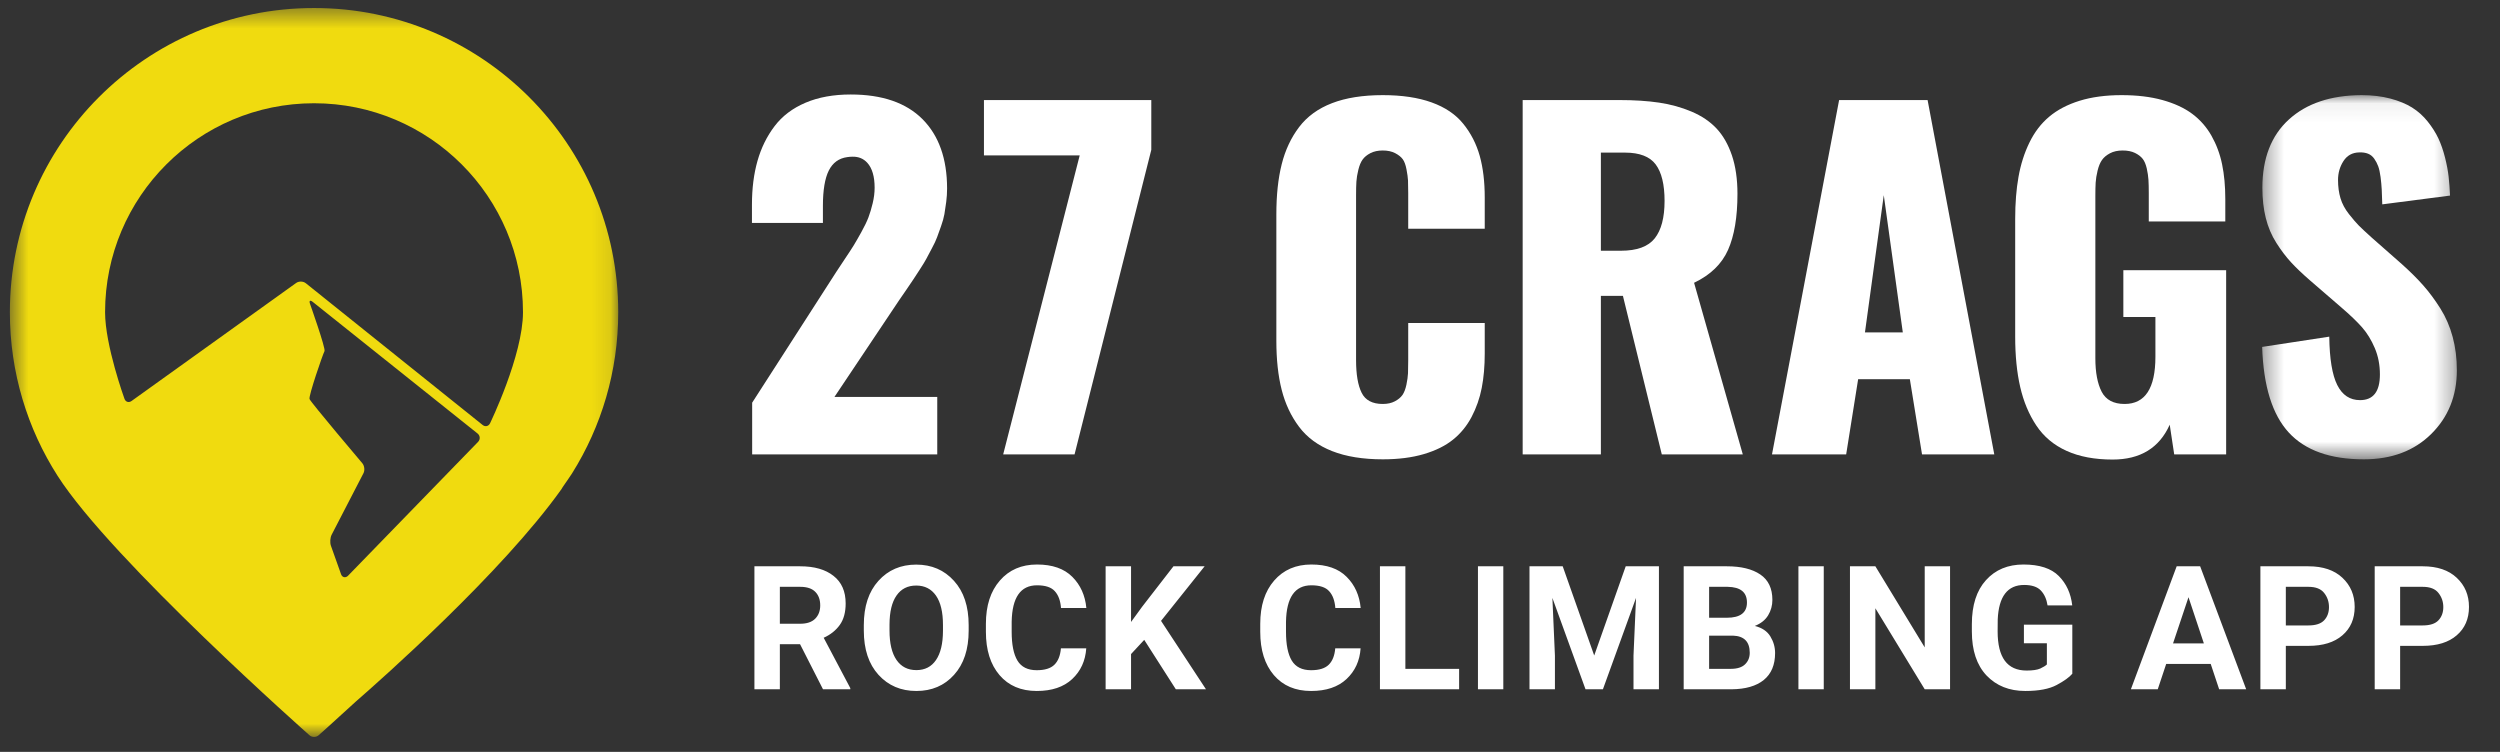
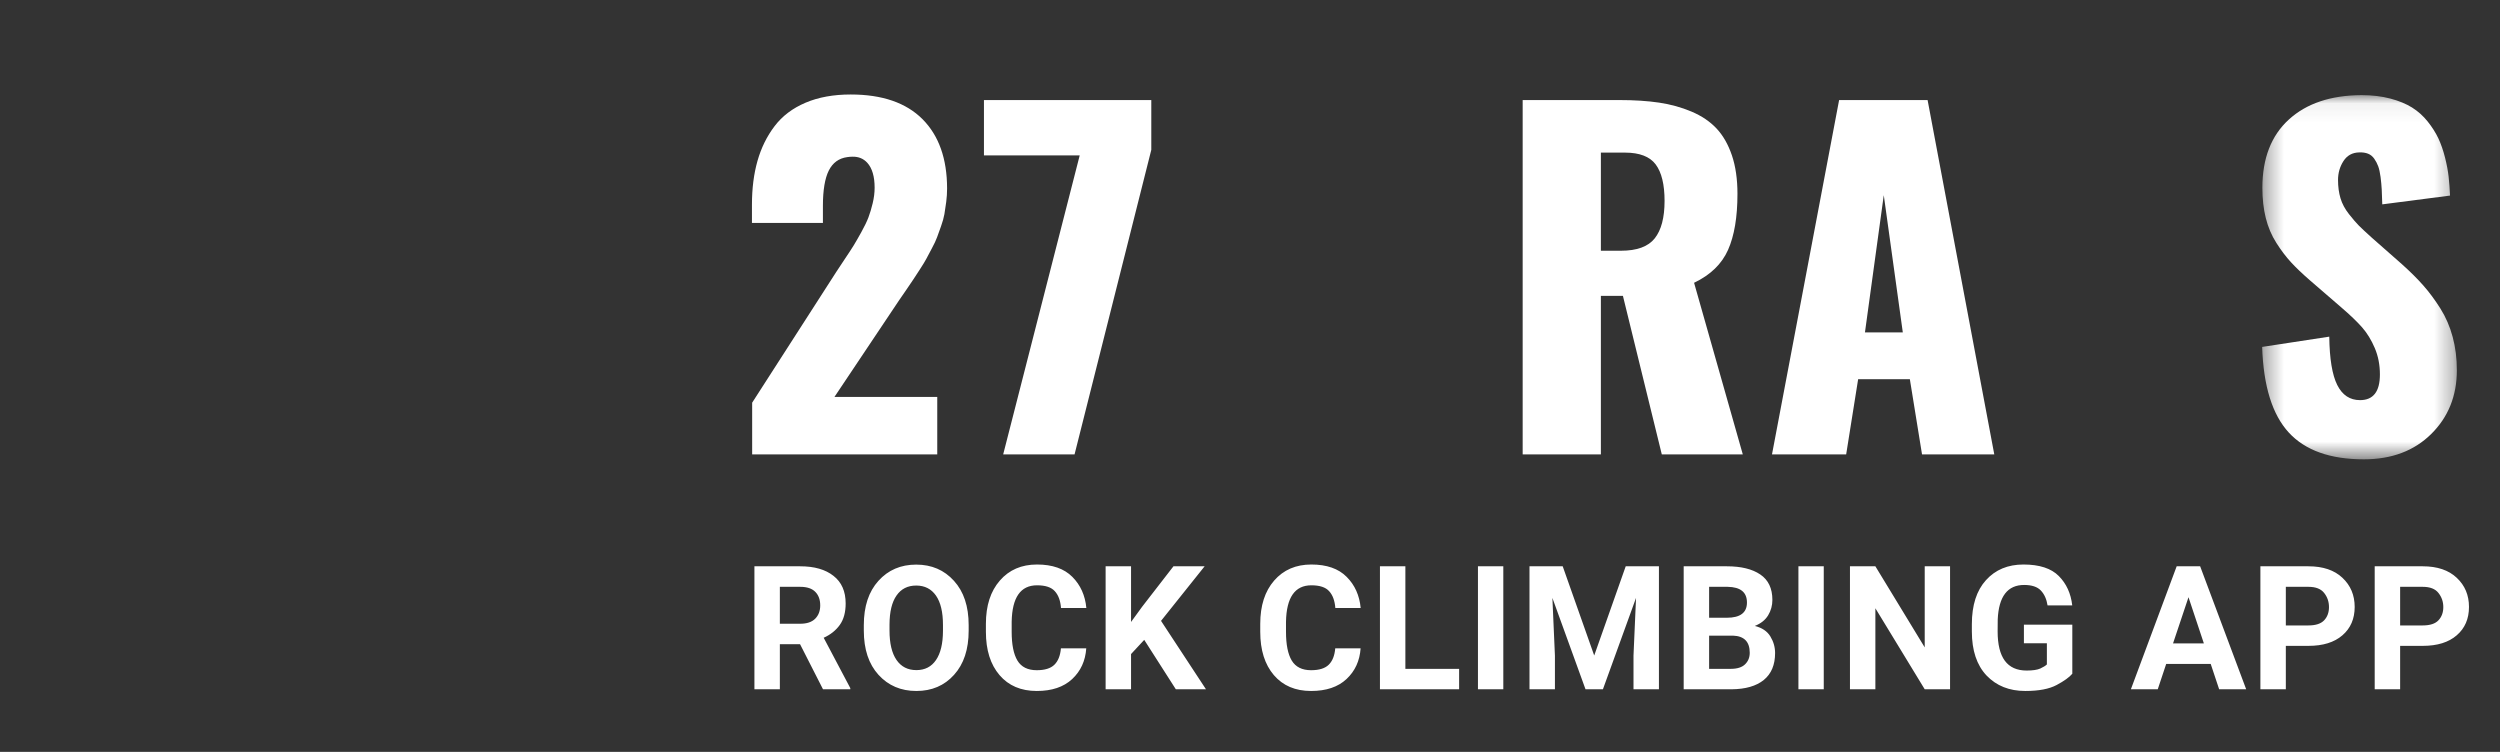
<svg xmlns="http://www.w3.org/2000/svg" width="133" height="40" viewBox="0 0 133 40" fill="none">
  <rect x="0" y="0" width="133" height="40" fill="#333333" stroke="none" />
  <path fill-rule="evenodd" clip-rule="evenodd" d="M40.015 24.175V21.423L44.483 14.476C44.559 14.355 44.707 14.131 44.927 13.805C45.147 13.479 45.308 13.232 45.41 13.066C45.513 12.899 45.649 12.662 45.82 12.355C45.99 12.049 46.117 11.785 46.201 11.565C46.284 11.345 46.36 11.093 46.428 10.809C46.496 10.525 46.53 10.25 46.53 9.984C46.53 9.393 46.401 8.953 46.144 8.665C45.939 8.438 45.674 8.329 45.348 8.336C45.264 8.336 45.173 8.344 45.075 8.358C44.627 8.419 44.3 8.658 44.091 9.075C43.883 9.492 43.779 10.117 43.779 10.951V11.86H40.004V10.883C40.004 10.026 40.102 9.251 40.299 8.557C40.496 7.864 40.8 7.248 41.209 6.71C41.618 6.172 42.166 5.757 42.852 5.465C43.538 5.173 44.34 5.027 45.257 5.027C46.932 5.027 48.205 5.465 49.078 6.34C49.949 7.216 50.385 8.446 50.385 10.03C50.385 10.265 50.37 10.502 50.339 10.741C50.309 10.979 50.277 11.195 50.243 11.389C50.209 11.582 50.148 11.8 50.061 12.043C49.974 12.285 49.904 12.48 49.85 12.628C49.797 12.776 49.703 12.977 49.566 13.231C49.43 13.485 49.333 13.667 49.276 13.777C49.219 13.887 49.104 14.076 48.929 14.345C48.755 14.614 48.641 14.789 48.588 14.868C48.535 14.948 48.408 15.135 48.207 15.431C48.007 15.727 47.883 15.905 47.838 15.966L44.393 21.116H49.862V24.175H40.015Z" fill="white" />
  <path fill-rule="evenodd" clip-rule="evenodd" d="M53.369 24.175L57.44 8.268H52.346V5.323H61.249V7.972L57.166 24.175H53.369Z" fill="white" />
-   <path fill-rule="evenodd" clip-rule="evenodd" d="M73.564 24.436C72.511 24.436 71.612 24.291 70.869 23.999C70.126 23.707 69.54 23.277 69.112 22.709C68.684 22.14 68.375 21.484 68.186 20.741C67.996 19.998 67.902 19.127 67.902 18.126V11.406C67.902 10.383 67.996 9.494 68.186 8.74C68.375 7.985 68.684 7.326 69.112 6.761C69.54 6.197 70.125 5.772 70.864 5.488C71.602 5.203 72.503 5.061 73.564 5.061C74.58 5.061 75.446 5.19 76.162 5.448C76.879 5.706 77.44 6.084 77.845 6.585C78.25 7.085 78.542 7.653 78.721 8.29C78.899 8.927 78.988 9.666 78.988 10.508V12.168H74.917V10.269C74.917 9.974 74.913 9.75 74.906 9.598C74.898 9.446 74.872 9.251 74.826 9.013C74.781 8.773 74.715 8.593 74.628 8.473C74.54 8.351 74.405 8.243 74.223 8.148C74.042 8.054 73.822 8.006 73.564 8.006C73.306 8.006 73.087 8.054 72.905 8.148C72.723 8.243 72.584 8.357 72.49 8.49C72.395 8.622 72.319 8.804 72.263 9.036C72.206 9.266 72.172 9.477 72.16 9.666C72.148 9.855 72.143 10.091 72.143 10.371V19.16C72.143 19.919 72.241 20.497 72.439 20.895C72.635 21.293 73.011 21.491 73.564 21.491C73.814 21.491 74.029 21.444 74.207 21.349C74.385 21.255 74.519 21.143 74.61 21.014C74.701 20.885 74.771 20.703 74.821 20.468C74.87 20.233 74.898 20.028 74.906 19.855C74.913 19.68 74.917 19.449 74.917 19.16V17.182H78.988V18.808C78.988 19.483 78.935 20.093 78.828 20.639C78.722 21.184 78.542 21.698 78.289 22.18C78.035 22.661 77.705 23.064 77.299 23.39C76.894 23.717 76.376 23.972 75.748 24.158C75.118 24.344 74.391 24.436 73.564 24.436" fill="white" />
  <path fill-rule="evenodd" clip-rule="evenodd" d="M85.167 13.339H86.236C87.085 13.339 87.684 13.119 88.032 12.68C88.381 12.24 88.555 11.577 88.555 10.69C88.555 9.818 88.398 9.172 88.084 8.75C87.769 8.33 87.225 8.119 86.452 8.119H85.167V13.339ZM81.006 24.175V5.323H86.145C86.941 5.323 87.646 5.368 88.26 5.459C88.874 5.55 89.45 5.709 89.989 5.937C90.526 6.164 90.97 6.464 91.319 6.835C91.667 7.206 91.94 7.684 92.138 8.267C92.335 8.852 92.433 9.533 92.433 10.314C92.433 11.55 92.266 12.543 91.933 13.293C91.599 14.044 90.997 14.628 90.125 15.044L92.717 24.175H88.408L86.339 15.739H85.167V24.175H81.006Z" fill="white" />
  <path fill-rule="evenodd" clip-rule="evenodd" d="M99.216 17.682H101.229L100.217 10.383L99.216 17.682ZM94.27 24.175L97.841 5.323H102.548L106.096 24.175H102.252L101.604 20.173H98.853L98.216 24.175H94.27Z" fill="white" />
-   <path fill-rule="evenodd" clip-rule="evenodd" d="M112.393 24.448C111.438 24.448 110.622 24.295 109.943 23.987C109.264 23.681 108.728 23.231 108.334 22.64C107.94 22.049 107.654 21.367 107.476 20.593C107.298 19.82 107.208 18.925 107.208 17.91V11.645C107.208 10.811 107.267 10.064 107.385 9.405C107.502 8.746 107.695 8.138 107.965 7.585C108.233 7.032 108.584 6.573 109.017 6.209C109.448 5.846 109.986 5.563 110.631 5.362C111.275 5.162 112.022 5.061 112.871 5.061C113.69 5.061 114.414 5.148 115.043 5.323C115.672 5.497 116.197 5.739 116.618 6.05C117.038 6.361 117.381 6.75 117.647 7.215C117.911 7.682 118.102 8.19 118.215 8.74C118.329 9.289 118.386 9.905 118.386 10.587V11.781H114.315V10.269C114.315 9.981 114.309 9.746 114.298 9.564C114.287 9.382 114.256 9.181 114.208 8.961C114.157 8.742 114.086 8.571 113.991 8.45C113.896 8.329 113.76 8.224 113.582 8.137C113.403 8.05 113.186 8.006 112.928 8.006C112.662 8.006 112.437 8.056 112.252 8.154C112.066 8.253 111.923 8.372 111.825 8.513C111.727 8.652 111.649 8.84 111.592 9.075C111.535 9.31 111.501 9.524 111.489 9.718C111.478 9.911 111.473 10.148 111.473 10.428V19.058C111.473 19.809 111.584 20.402 111.807 20.838C112.031 21.273 112.439 21.491 113.03 21.491C114.122 21.491 114.668 20.654 114.668 18.978V16.864H112.962V14.373H118.431V24.175H115.668L115.429 22.594C114.876 23.83 113.864 24.448 112.393 24.448" fill="white" />
  <mask id="mask0_30_1682" style="mask-type:alpha" maskUnits="userSpaceOnUse" x="120" y="5" width="11" height="20">
    <path fill-rule="evenodd" clip-rule="evenodd" d="M130.705 24.436V5.061L120.346 5.061V24.436H130.705V24.436Z" fill="white" />
  </mask>
  <g mask="url(#mask0_30_1682)">
    <path fill-rule="evenodd" clip-rule="evenodd" d="M125.758 24.436C123.969 24.436 122.637 23.961 121.762 23.01C120.886 22.058 120.414 20.54 120.346 18.456L123.917 17.91C123.932 19.092 124.074 19.951 124.343 20.485C124.612 21.02 125.016 21.287 125.554 21.287C126.259 21.287 126.611 20.832 126.611 19.922C126.611 19.415 126.521 18.947 126.339 18.518C126.157 18.09 125.933 17.724 125.668 17.421C125.402 17.118 125.031 16.761 124.554 16.352L122.882 14.908C122.481 14.559 122.147 14.241 121.882 13.952C121.616 13.665 121.356 13.322 121.103 12.924C120.848 12.525 120.661 12.084 120.54 11.599C120.418 11.115 120.358 10.58 120.358 9.995C120.358 8.427 120.827 7.214 121.768 6.358C122.707 5.501 123.996 5.069 125.634 5.061C126.195 5.061 126.704 5.122 127.163 5.243C127.622 5.364 128.008 5.524 128.323 5.721C128.637 5.918 128.914 6.166 129.153 6.465C129.391 6.765 129.581 7.064 129.722 7.363C129.862 7.663 129.979 8 130.074 8.375C130.169 8.751 130.233 9.094 130.267 9.404C130.301 9.716 130.326 10.049 130.341 10.405L126.737 10.872C126.729 10.553 126.719 10.29 126.708 10.081C126.697 9.873 126.676 9.651 126.646 9.416C126.615 9.181 126.574 8.992 126.521 8.847C126.468 8.704 126.397 8.568 126.31 8.444C126.223 8.319 126.113 8.23 125.98 8.177C125.848 8.124 125.691 8.101 125.509 8.108C125.145 8.116 124.866 8.269 124.673 8.568C124.479 8.868 124.383 9.204 124.383 9.575C124.383 9.932 124.427 10.256 124.514 10.547C124.601 10.839 124.753 11.121 124.968 11.394C125.184 11.667 125.361 11.872 125.497 12.008C125.634 12.145 125.861 12.357 126.18 12.645L127.783 14.056C128.222 14.45 128.602 14.826 128.92 15.187C129.238 15.547 129.541 15.956 129.83 16.415C130.118 16.873 130.336 17.378 130.483 17.927C130.631 18.477 130.705 19.066 130.705 19.695C130.705 21.059 130.25 22.191 129.34 23.089C128.431 23.987 127.237 24.436 125.758 24.436" fill="white" />
  </g>
  <path d="M43.784 36.67L42.562 34.27H41.488V36.67H40.135V30.127H42.571C43.323 30.127 43.913 30.296 44.341 30.635C44.773 30.97 44.989 31.46 44.989 32.104C44.989 32.578 44.884 32.96 44.674 33.25C44.464 33.541 44.18 33.767 43.82 33.929L45.236 36.607V36.67H43.784ZM41.488 31.219V33.183H42.571C42.924 33.183 43.189 33.094 43.366 32.918C43.546 32.738 43.636 32.501 43.636 32.208C43.636 31.905 43.549 31.665 43.375 31.488C43.201 31.309 42.933 31.219 42.571 31.219H41.488ZM51.533 33.547C51.533 34.545 51.274 35.33 50.755 35.902C50.24 36.474 49.572 36.76 48.751 36.76C47.93 36.76 47.259 36.474 46.737 35.902C46.216 35.33 45.955 34.545 45.955 33.547V33.255C45.955 32.257 46.215 31.472 46.733 30.9C47.251 30.325 47.921 30.037 48.742 30.037C49.563 30.037 50.232 30.325 50.751 30.9C51.272 31.472 51.533 32.257 51.533 33.255V33.547ZM50.166 33.246C50.166 32.563 50.042 32.043 49.794 31.686C49.545 31.33 49.194 31.151 48.742 31.151C48.289 31.151 47.94 31.328 47.695 31.682C47.449 32.032 47.325 32.546 47.322 33.223V33.547C47.322 34.227 47.446 34.748 47.695 35.111C47.943 35.47 48.295 35.65 48.751 35.65C49.203 35.65 49.551 35.472 49.794 35.115C50.039 34.759 50.163 34.243 50.166 33.569V33.246ZM56.441 34.491H57.789C57.744 35.156 57.494 35.701 57.039 36.127C56.586 36.549 55.959 36.76 55.156 36.76C54.317 36.76 53.656 36.479 53.174 35.915C52.691 35.349 52.45 34.582 52.45 33.614V33.187C52.45 32.22 52.697 31.453 53.192 30.886C53.686 30.317 54.345 30.032 55.169 30.032C55.987 30.032 56.613 30.251 57.048 30.689C57.482 31.123 57.731 31.676 57.794 32.347H56.446C56.416 31.957 56.306 31.659 56.117 31.453C55.932 31.243 55.616 31.138 55.169 31.138C54.294 31.138 53.845 31.784 53.821 33.075V33.614C53.821 34.291 53.923 34.801 54.127 35.142C54.333 35.484 54.676 35.655 55.156 35.655C55.581 35.655 55.893 35.559 56.09 35.367C56.291 35.172 56.408 34.88 56.441 34.491ZM62.554 36.67L60.873 34.041L60.172 34.796V36.67H58.819V30.127H60.172V33.089L60.761 32.279L62.428 30.127H64.086L61.767 33.03L64.158 36.67H62.554ZM71.035 34.491H72.384C72.339 35.156 72.089 35.701 71.633 36.127C71.181 36.549 70.553 36.76 69.75 36.76C68.911 36.76 68.251 36.479 67.768 35.915C67.286 35.349 67.045 34.582 67.045 33.614V33.187C67.045 32.22 67.292 31.453 67.786 30.886C68.281 30.317 68.94 30.032 69.764 30.032C70.582 30.032 71.208 30.251 71.642 30.689C72.077 31.123 72.325 31.676 72.388 32.347H71.04C71.01 31.957 70.901 31.659 70.712 31.453C70.526 31.243 70.21 31.138 69.764 31.138C68.889 31.138 68.439 31.784 68.415 33.075V33.614C68.415 34.291 68.517 34.801 68.721 35.142C68.928 35.484 69.271 35.655 69.75 35.655C70.176 35.655 70.487 35.559 70.685 35.367C70.886 35.172 71.002 34.88 71.035 34.491ZM77.625 35.583V36.67H73.413V30.127H74.766V35.583H77.625ZM79.976 30.127V36.67H78.627V30.127H79.976ZM84.812 34.873L86.488 30.127H88.255V36.67H86.902V34.882L87.037 31.808L85.275 36.67H84.349L82.587 31.808L82.722 34.882V36.67H81.369V30.127H83.136L84.812 34.873ZM94.435 34.742C94.435 35.371 94.234 35.849 93.832 36.176C93.431 36.5 92.859 36.664 92.116 36.67H89.572V30.127H91.868C92.626 30.127 93.22 30.272 93.648 30.563C94.077 30.853 94.291 31.304 94.291 31.916C94.291 32.212 94.216 32.485 94.066 32.733C93.916 32.982 93.68 33.171 93.356 33.3C93.74 33.396 94.015 33.581 94.183 33.857C94.351 34.133 94.435 34.428 94.435 34.742ZM90.925 31.219V32.864H91.868C92.582 32.864 92.938 32.594 92.938 32.055C92.938 31.509 92.597 31.231 91.913 31.219H90.925ZM93.086 34.729C93.086 34.142 92.79 33.837 92.197 33.816H90.925V35.583H92.075C92.42 35.583 92.674 35.502 92.839 35.34C93.004 35.178 93.086 34.974 93.086 34.729ZM97.024 30.127V36.67H95.676V30.127H97.024ZM103.743 30.127V36.67H102.395L99.77 32.36V36.67H98.418V30.127H99.77L102.395 34.441V30.127H103.743ZM110.247 33.232V35.843C110.091 36.029 109.814 36.228 109.416 36.441C109.02 36.654 108.463 36.76 107.744 36.76C106.896 36.76 106.21 36.486 105.685 35.938C105.164 35.386 104.903 34.606 104.903 33.596V33.205C104.903 32.196 105.154 31.415 105.654 30.864C106.154 30.309 106.82 30.032 107.649 30.032C108.497 30.032 109.124 30.236 109.528 30.644C109.933 31.051 110.171 31.572 110.243 32.208H108.93C108.879 31.878 108.761 31.614 108.575 31.417C108.389 31.219 108.093 31.12 107.685 31.12C106.802 31.12 106.333 31.731 106.279 32.954L106.274 33.596C106.274 34.285 106.402 34.804 106.656 35.151C106.914 35.499 107.3 35.673 107.816 35.673C108.139 35.673 108.382 35.637 108.544 35.565C108.706 35.49 108.822 35.418 108.894 35.349V34.221H107.672V33.232H110.247ZM113.363 36.67L115.799 30.127H117.048L119.497 36.67H118.059L117.61 35.322H115.241L114.792 36.67H113.363ZM115.605 34.23H117.246L116.428 31.772L115.605 34.23ZM121.606 34.36V36.67H120.253V30.127H122.81C123.583 30.127 124.185 30.331 124.617 30.738C125.051 31.145 125.269 31.662 125.269 32.288C125.269 32.921 125.051 33.424 124.617 33.798C124.185 34.173 123.583 34.36 122.81 34.36H121.606ZM121.606 31.219V33.273H122.81C123.197 33.273 123.475 33.181 123.646 32.999C123.817 32.816 123.902 32.582 123.902 32.297C123.902 32.013 123.817 31.763 123.646 31.547C123.475 31.328 123.197 31.219 122.81 31.219H121.606ZM127.687 34.36V36.67H126.334V30.127H128.891C129.664 30.127 130.267 30.331 130.698 30.738C131.133 31.145 131.35 31.662 131.35 32.288C131.35 32.921 131.133 33.424 130.698 33.798C130.267 34.173 129.664 34.36 128.891 34.36H127.687ZM127.687 31.219V33.273H128.891C129.278 33.273 129.557 33.181 129.727 32.999C129.898 32.816 129.984 32.582 129.984 32.297C129.984 32.013 129.898 31.763 129.727 31.547C129.557 31.328 129.278 31.219 128.891 31.219H127.687Z" fill="white" />
  <mask id="mask1_30_1682" style="mask-type:alpha" maskUnits="userSpaceOnUse" x="0" y="0" width="33" height="40">
-     <path fill-rule="evenodd" clip-rule="evenodd" d="M0.525 0.426V39.204H32.89V0.426H0.525V0.426Z" fill="white" />
-   </mask>
+     </mask>
  <g mask="url(#mask1_30_1682)">
-     <path fill-rule="evenodd" clip-rule="evenodd" d="M18.5 30.645C18.364 30.759 18.203 30.715 18.144 30.548L17.606 29.037C17.546 28.87 17.563 28.603 17.645 28.445L19.335 25.178C19.417 25.021 19.39 24.78 19.275 24.644C19.275 24.644 16.52 21.391 16.467 21.228C16.411 21.065 17.154 18.897 17.264 18.68C17.335 18.536 16.492 16.163 16.492 16.163C16.433 15.995 16.498 15.949 16.637 16.06L25.406 23.062C25.546 23.174 25.56 23.371 25.439 23.502L18.5 30.645ZM6.997 21.334C6.852 21.438 6.684 21.386 6.623 21.219C6.623 21.219 5.59 18.373 5.59 16.609C5.59 10.471 10.569 5.493 16.706 5.493C22.845 5.493 27.823 10.471 27.823 16.609C27.823 18.906 26.07 22.52 26.07 22.52C25.992 22.68 25.815 22.721 25.676 22.609L16.27 15.068C16.131 14.957 15.899 14.95 15.755 15.054L6.997 21.334ZM32.89 16.609C32.89 7.672 25.645 0.426 16.708 0.426C7.771 0.426 0.525 7.672 0.525 16.609C0.525 19.816 1.458 22.806 3.068 25.321C5.944 29.814 16.465 39.116 16.465 39.116C16.599 39.234 16.817 39.234 16.95 39.116C16.95 39.116 17.603 38.541 18.945 37.309C20.243 36.18 26.703 30.473 29.876 26.014L29.877 26.012C29.872 26.008 29.953 25.885 30.055 25.739C30.055 25.739 30.346 25.325 30.436 25.179C31.992 22.695 32.89 19.757 32.89 16.609V16.609Z" fill="#F0DB0F" />
-   </g>
+     </g>
</svg>